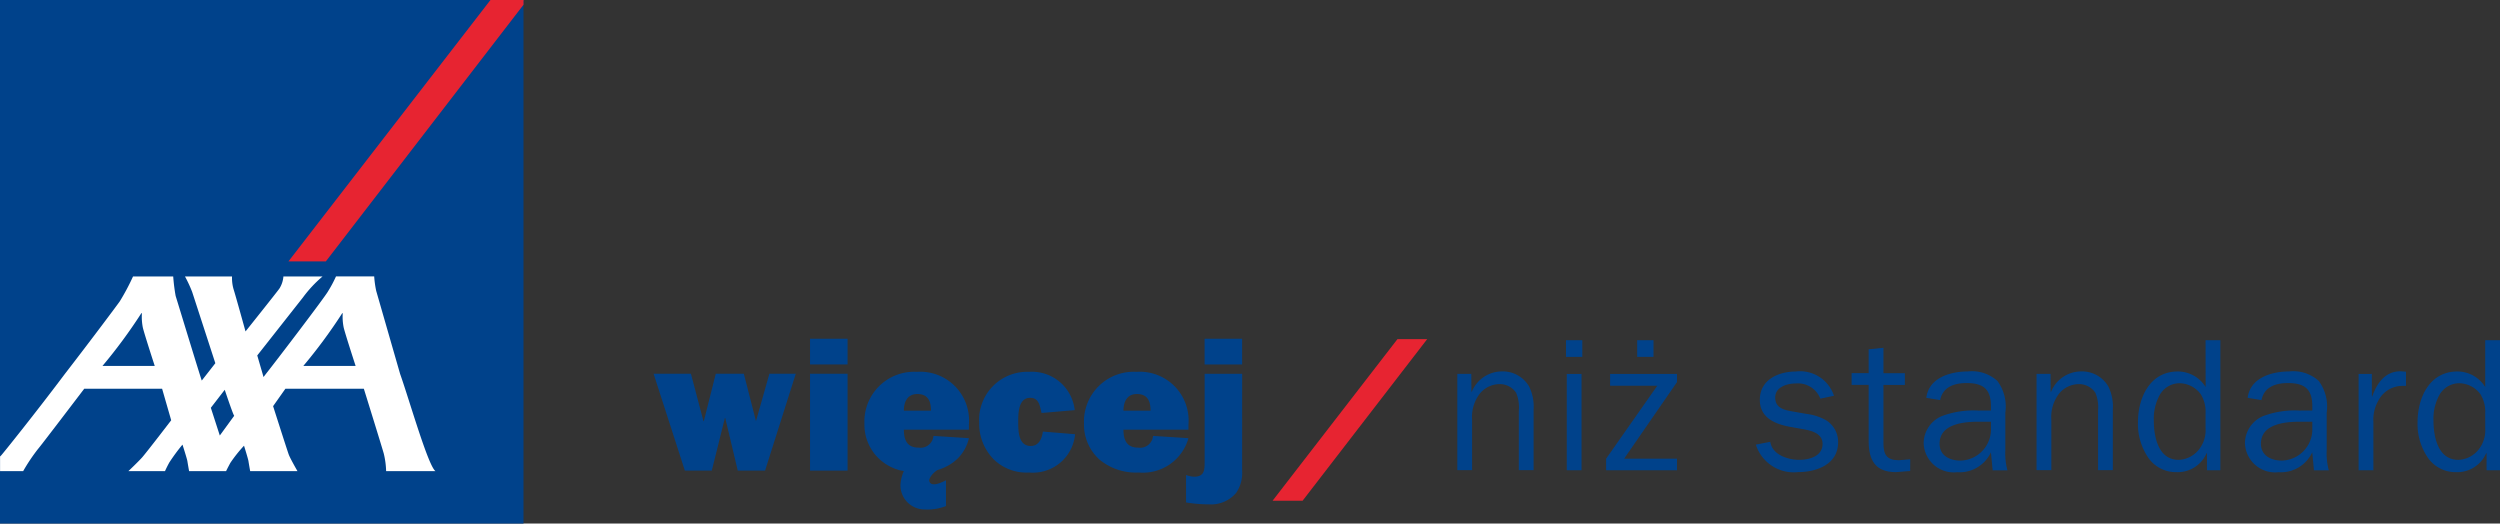
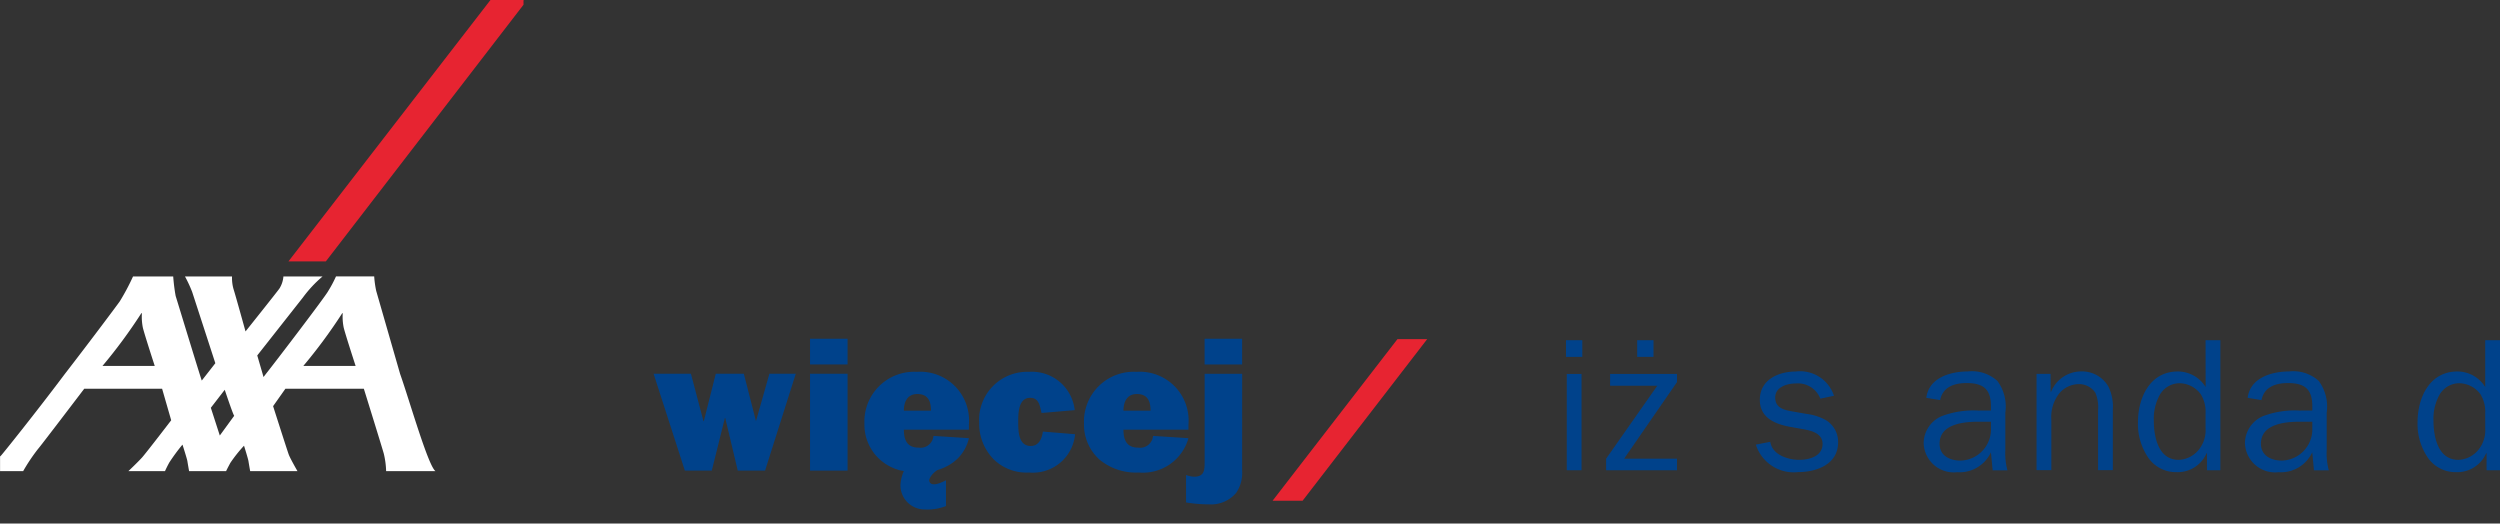
<svg xmlns="http://www.w3.org/2000/svg" id="Group_1544" data-name="Group 1544" width="196.622" height="41.174" viewBox="0 0 196.622 41.174">
  <rect x="0" y="0" width="196.622" height="41.174" fill="#333333" stroke="none" />
  <defs>
    <style>
      .cls-1 {
        fill: #00428b;
      }

      .cls-2 {
        clip-path: url(#clip-path);
      }

      .cls-3, .cls-5 {
        fill: #e72431;
      }

      .cls-3 {
        stroke: #e72431;
        stroke-width: 0.455px;
      }

      .cls-4 {
        fill: #fff;
      }
    </style>
    <clipPath id="clip-path">
      <rect id="Rectangle_1562" data-name="Rectangle 1562" class="cls-1" width="41.173" height="41.174" />
    </clipPath>
  </defs>
  <g id="Group_1541" data-name="Group 1541" transform="translate(0 0)">
    <g id="Group_1540" data-name="Group 1540">
-       <rect id="Rectangle_1561" data-name="Rectangle 1561" class="cls-1" width="41.173" height="41.174" />
      <g id="Group_1539" data-name="Group 1539" class="cls-2">
        <g id="Group_1538" data-name="Group 1538">
          <g id="Group_1536" data-name="Group 1536" transform="translate(23.15)">
            <path id="Path_960" data-name="Path 960" class="cls-3" d="M1071.328,1560.5l15.658-20.331h-2.311l-15.712,20.331Z" transform="translate(-1068.963 -1540.169)" />
          </g>
          <g id="Group_1537" data-name="Group 1537" transform="translate(0 21.744)">
            <path id="Path_961" data-name="Path 961" class="cls-4" d="M1046,1598.958c.714,2.007,2.2,7.231,2.782,7.646H1044.9a6.5,6.5,0,0,0-.182-1.37c-.167-.6-1.571-5.113-1.571-5.113h-6.167l-.969,1.373s1.163,3.647,1.237,3.822c.124.324.68,1.288.68,1.288h-3.72s-.1-.557-.134-.785c-.028-.187-.35-1.215-.35-1.215a10.934,10.934,0,0,0-1.075,1.351c-.231.428-.335.649-.335.649h-2.91s-.1-.557-.134-.785c-.029-.187-.386-1.3-.386-1.3a15.106,15.106,0,0,0-1.044,1.418c-.231.43-.331.666-.331.666h-2.879s.813-.771,1.1-1.1c.477-.563,2.266-2.9,2.266-2.9l-.715-2.481h-6.123s-3.488,4.585-3.625,4.725a14.264,14.264,0,0,0-1.18,1.758h-1.816v-1.154c.036-.033.06-.058.073-.068.056-.043,2.645-3.256,5.023-6.424,2.138-2.765,4.143-5.454,4.32-5.709a17.716,17.716,0,0,0,1.04-1.954h3.162a14.472,14.472,0,0,0,.191,1.528c.084.262,2.01,6.589,2.056,6.655l1.066-1.363-1.823-5.608a10.132,10.132,0,0,0-.564-1.213h3.7a3.182,3.182,0,0,0,.12,1c.15.462.941,3.322.941,3.322s2.523-3.159,2.671-3.382a2.094,2.094,0,0,0,.309-.942h3.079a9.618,9.618,0,0,0-1.55,1.661c-.331.419-3.586,4.552-3.586,4.552s.283.97.423,1.452c.038.138.065.229.065.242s.071-.083.192-.242c.842-1.063,4.658-6.067,4.889-6.5a9.65,9.65,0,0,0,.623-1.167h3.006a7.686,7.686,0,0,0,.159,1.144Zm-4.574-4.739a40.559,40.559,0,0,1-3.038,4.112h4.113s-.8-2.454-.936-3.008a4.271,4.271,0,0,1-.082-1.073C1041.478,1594.2,1041.47,1594.116,1041.422,1594.219Zm-15.8,0a40.483,40.483,0,0,1-3.035,4.112h4.111s-.8-2.454-.934-3.008a4.413,4.413,0,0,1-.08-1.073C1025.681,1594.2,1025.67,1594.116,1025.62,1594.219Zm6.193,9.584,1.132-1.553c-.1-.114-.744-2.044-.744-2.044l-1.093,1.416Z" transform="translate(-1014.532 -1591.294)" />
          </g>
        </g>
      </g>
    </g>
  </g>
  <g id="Group_1542" data-name="Group 1542" transform="translate(51.405 26.636)">
    <path id="Path_962" data-name="Path 962" class="cls-1" d="M1144.163,1616.9h-2.147l-.984-4.13H1141l-1.028,4.13h-2.117l-2.46-7.618h2.937l.985,3.726h.029l.94-3.726h2.207l.954,3.726,1.057-3.726h2.073Z" transform="translate(-1135.396 -1606.523)" />
    <path id="Path_963" data-name="Path 963" class="cls-1" d="M1167.275,1604.822h-2.952V1602.8h2.952Zm0,8.35h-2.952v-7.618h2.952Z" transform="translate(-1152.02 -1602.795)" />
    <path id="Path_964" data-name="Path 964" class="cls-1" d="M1182.6,1614.146a3.241,3.241,0,0,1-1.447,2.044,4.053,4.053,0,0,1-1.028.462c-.418.268-.687.686-.642.865.134.521.969.119,1.313-.061v2.028a3.943,3.943,0,0,1-1.67.268,1.9,1.9,0,0,1-1.909-1.938,3.167,3.167,0,0,1,.268-1.087,2.126,2.126,0,0,1-.431-.089,3.787,3.787,0,0,1-1.432-.792,3.687,3.687,0,0,1-1.238-2.862,3.911,3.911,0,0,1,4.13-4.055,3.837,3.837,0,0,1,4.086,4.146v.4h-5.115c0,.834.269,1.415,1.164,1.415a1.019,1.019,0,0,0,1.163-.923Zm-2.983-2.162c0-.759-.239-1.311-1.073-1.311-.775,0-1.059.612-1.059,1.311Z" transform="translate(-1157.802 -1606.32)" />
    <path id="Path_965" data-name="Path 965" class="cls-1" d="M1203.141,1613.834a3.328,3.328,0,0,1-3.609,3.012,3.685,3.685,0,0,1-2.8-1.044,4.009,4.009,0,0,1-1.135-2.892,3.781,3.781,0,0,1,3.922-3.982,3.385,3.385,0,0,1,3.593,3.013l-2.61.223-.015-.073c-.12-.523-.207-1.119-.879-1.119-.939,0-.939,1.238-.939,1.909,0,.715.015,1.878.984,1.878.64,0,.88-.58.954-1.133Z" transform="translate(-1169.992 -1606.32)" />
    <path id="Path_966" data-name="Path 966" class="cls-1" d="M1223.2,1614.146a3.72,3.72,0,0,1-3.906,2.7,4.486,4.486,0,0,1-3.072-1,3.69,3.69,0,0,1-1.238-2.862,3.911,3.911,0,0,1,4.13-4.055,3.837,3.837,0,0,1,4.086,4.146v.4h-5.113c0,.834.268,1.415,1.162,1.415a1.018,1.018,0,0,0,1.164-.923Zm-2.982-2.162c0-.759-.238-1.311-1.073-1.311-.775,0-1.057.612-1.057,1.311Z" transform="translate(-1181.134 -1606.32)" />
    <path id="Path_967" data-name="Path 967" class="cls-1" d="M1238.263,1612.546v.611a2.817,2.817,0,0,1-.464,1.76,2.584,2.584,0,0,1-2.146.909,11.083,11.083,0,0,1-1.8-.149v-2.161a1.9,1.9,0,0,0,.626.135c.775,0,.835-.463.835-1.1v-6.992h2.952Zm0-7.724h-2.952V1602.8h2.952Z" transform="translate(-1191.976 -1602.795)" />
  </g>
  <g id="Group_1543" data-name="Group 1543" transform="translate(114.624 26.757)">
-     <path id="Path_968" data-name="Path 968" class="cls-1" d="M1285.138,1610.457h.029a2.563,2.563,0,0,1,2.356-1.6,2.392,2.392,0,0,1,2.146,1.178,3.541,3.541,0,0,1,.357,1.8v4.786h-1.162v-4.681a2.947,2.947,0,0,0-.21-1.4,1.543,1.543,0,0,0-1.3-.686,2.037,2.037,0,0,0-1.565.76,3.006,3.006,0,0,0-.6,2.043v3.966h-1.162v-7.574h1.1Z" transform="translate(-1284.035 -1606.402)" />
    <path id="Path_969" data-name="Path 969" class="cls-1" d="M1305.4,1604.392h-1.282v-1.312h1.282Zm-.06,8.916h-1.161v-7.574h1.161Z" transform="translate(-1295.578 -1603.08)" />
    <path id="Path_970" data-name="Path 970" class="cls-1" d="M1317.1,1606.375l-4.159,6.024h4.159v.909h-5.575v-.909l4.026-5.741h-3.712v-.924h5.262Zm-1.848-1.983h-1.283v-1.312h1.283Z" transform="translate(-1299.831 -1603.08)" />
    <path id="Path_971" data-name="Path 971" class="cls-1" d="M1340.354,1614.393c.163,1.028,1.386,1.417,2.282,1.417.8,0,1.832-.285,1.832-1.252,0-.806-.818-1.03-1.475-1.149l-1.237-.224c-1.148-.238-2.222-.746-2.222-2.1,0-1.565,1.447-2.221,2.832-2.221a2.8,2.8,0,0,1,3,1.909l-1.073.225a1.888,1.888,0,0,0-1.937-1.193c-.671,0-1.611.269-1.611,1.1s.687.984,1.357,1.1l1.1.193a4.144,4.144,0,0,1,1.58.521,2.01,2.01,0,0,1,.91,1.715c0,1.715-1.669,2.341-3.146,2.341a3.124,3.124,0,0,1-3.324-2.161Z" transform="translate(-1315.75 -1606.402)" />
-     <path id="Path_972" data-name="Path 972" class="cls-1" d="M1361.533,1614.172l-1.119.09c-1.656,0-2.147-.968-2.147-2.474V1607.4h-1.341v-.924h1.341V1604.6l1.163-.119v2h1.685v.924h-1.685v4.578c0,.894.254,1.341,1.208,1.341l.9-.073Z" transform="translate(-1325.924 -1603.886)" />
    <path id="Path_973" data-name="Path 973" class="cls-1" d="M1375.542,1611.933v-.328c0-1.327-.567-1.833-1.923-1.833-.954,0-1.863.3-2.073,1.34l-1.088-.179c.194-1.581,1.893-2.073,3.265-2.073a2.969,2.969,0,0,1,2.326.746,3.394,3.394,0,0,1,.626,2.49v2.938a5.084,5.084,0,0,0,.165,1.6h-1.163l-.135-1.416a2.715,2.715,0,0,1-2.653,1.565,2.37,2.37,0,0,1-2.639-2.3,2.331,2.331,0,0,1,1.4-2.1,7.049,7.049,0,0,1,2.908-.447Zm0,.879h-.969c-1.192,0-3.071.179-3.071,1.731,0,.939.8,1.326,1.64,1.326a2.455,2.455,0,0,0,2.4-2.564Z" transform="translate(-1333.581 -1606.402)" />
    <path id="Path_974" data-name="Path 974" class="cls-1" d="M1392.246,1610.457h.031a2.562,2.562,0,0,1,2.354-1.6,2.389,2.389,0,0,1,2.147,1.178,3.536,3.536,0,0,1,.358,1.8v4.786h-1.163v-4.681a2.948,2.948,0,0,0-.208-1.4,1.545,1.545,0,0,0-1.3-.686,2.036,2.036,0,0,0-1.565.76,3.006,3.006,0,0,0-.6,2.043v3.966h-1.164v-7.574h1.1Z" transform="translate(-1345.588 -1606.402)" />
    <path id="Path_975" data-name="Path 975" class="cls-1" d="M1415.19,1603.08h1.163v10.228H1415.3v-1.342h-.03a2.476,2.476,0,0,1-2.371,1.491,2.648,2.648,0,0,1-2.31-1.281,4.706,4.706,0,0,1-.716-2.653c0-1.895.924-3.983,3.131-3.983a2.568,2.568,0,0,1,2.192,1.223Zm0,5.74a2.6,2.6,0,0,0-.388-1.506,2.1,2.1,0,0,0-1.7-.849,1.8,1.8,0,0,0-1.535.956,3.862,3.862,0,0,0-.448,1.968c0,1.236.328,3.1,1.954,3.1a2.123,2.123,0,0,0,1.669-.91,2.417,2.417,0,0,0,.448-1.55Z" transform="translate(-1356.349 -1603.08)" />
    <path id="Path_976" data-name="Path 976" class="cls-1" d="M1434.971,1611.933v-.328c0-1.327-.566-1.833-1.924-1.833-.955,0-1.864.3-2.073,1.34l-1.087-.179c.193-1.581,1.892-2.073,3.263-2.073a2.97,2.97,0,0,1,2.327.746,3.393,3.393,0,0,1,.625,2.49v2.938a5.055,5.055,0,0,0,.166,1.6H1435.1l-.134-1.416a2.716,2.716,0,0,1-2.653,1.565,2.37,2.37,0,0,1-2.64-2.3,2.329,2.329,0,0,1,1.4-2.1,7.04,7.04,0,0,1,2.907-.447Zm0,.879H1434c-1.192,0-3.071.179-3.071,1.731,0,.939.806,1.326,1.64,1.326a2.455,2.455,0,0,0,2.4-2.564Z" transform="translate(-1367.734 -1606.402)" />
-     <path id="Path_977" data-name="Path 977" class="cls-1" d="M1451.724,1609.037v1.774h.029c.359-1.028,1-1.983,2.222-1.983l.433.03v1.118h-.24a2.128,2.128,0,0,0-1.952,1.193,2.993,2.993,0,0,0-.372,1.625v3.817h-1.163v-7.574Z" transform="translate(-1379.804 -1606.383)" />
    <path id="Path_978" data-name="Path 978" class="cls-1" d="M1466.906,1603.08h1.162v10.228h-1.057v-1.342h-.031a2.473,2.473,0,0,1-2.37,1.491,2.648,2.648,0,0,1-2.311-1.281,4.708,4.708,0,0,1-.715-2.653c0-1.895.925-3.983,3.131-3.983a2.567,2.567,0,0,1,2.191,1.223Zm0,5.74a2.6,2.6,0,0,0-.387-1.506,2.1,2.1,0,0,0-1.7-.849,1.8,1.8,0,0,0-1.535.956,3.861,3.861,0,0,0-.448,1.968c0,1.236.329,3.1,1.955,3.1a2.121,2.121,0,0,0,1.669-.91,2.424,2.424,0,0,0,.447-1.55Z" transform="translate(-1386.07 -1603.08)" />
  </g>
  <path id="Path_979" data-name="Path 979" class="cls-5" d="M1252.2,1615.6l9.8-12.711h-2.339l-9.822,12.711Z" transform="translate(-1149.754 -1576.216)" />
</svg>